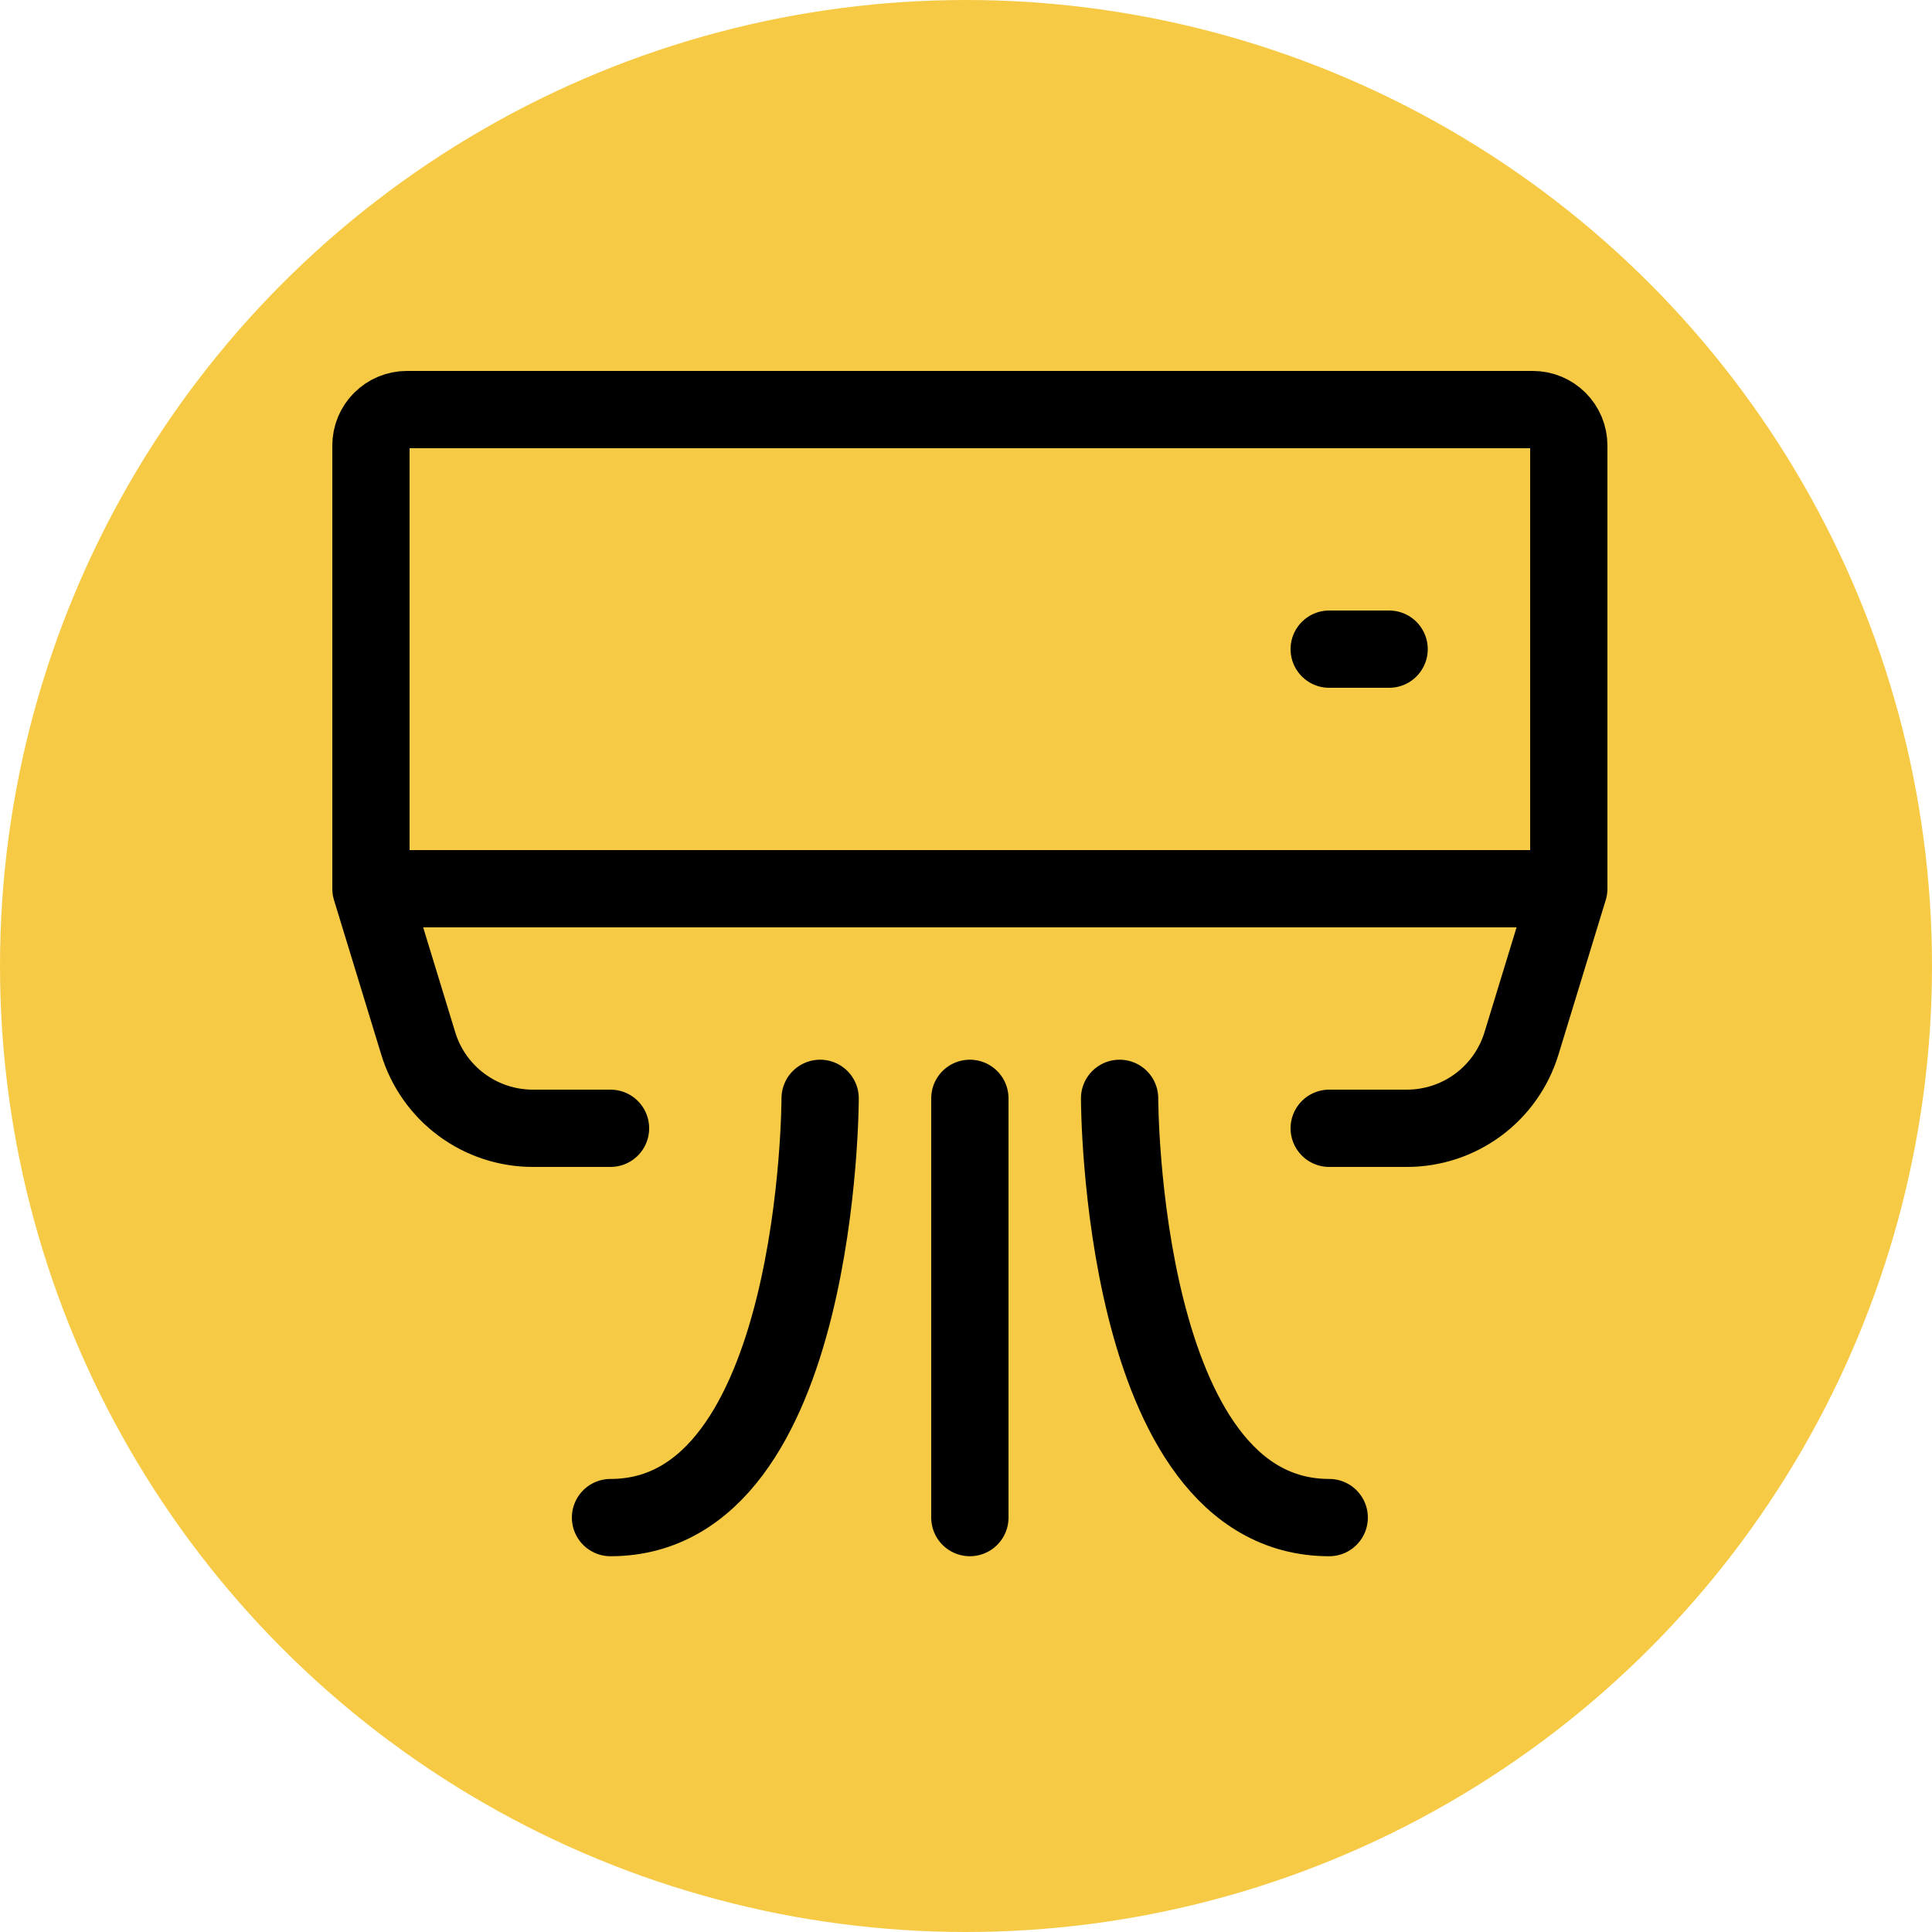
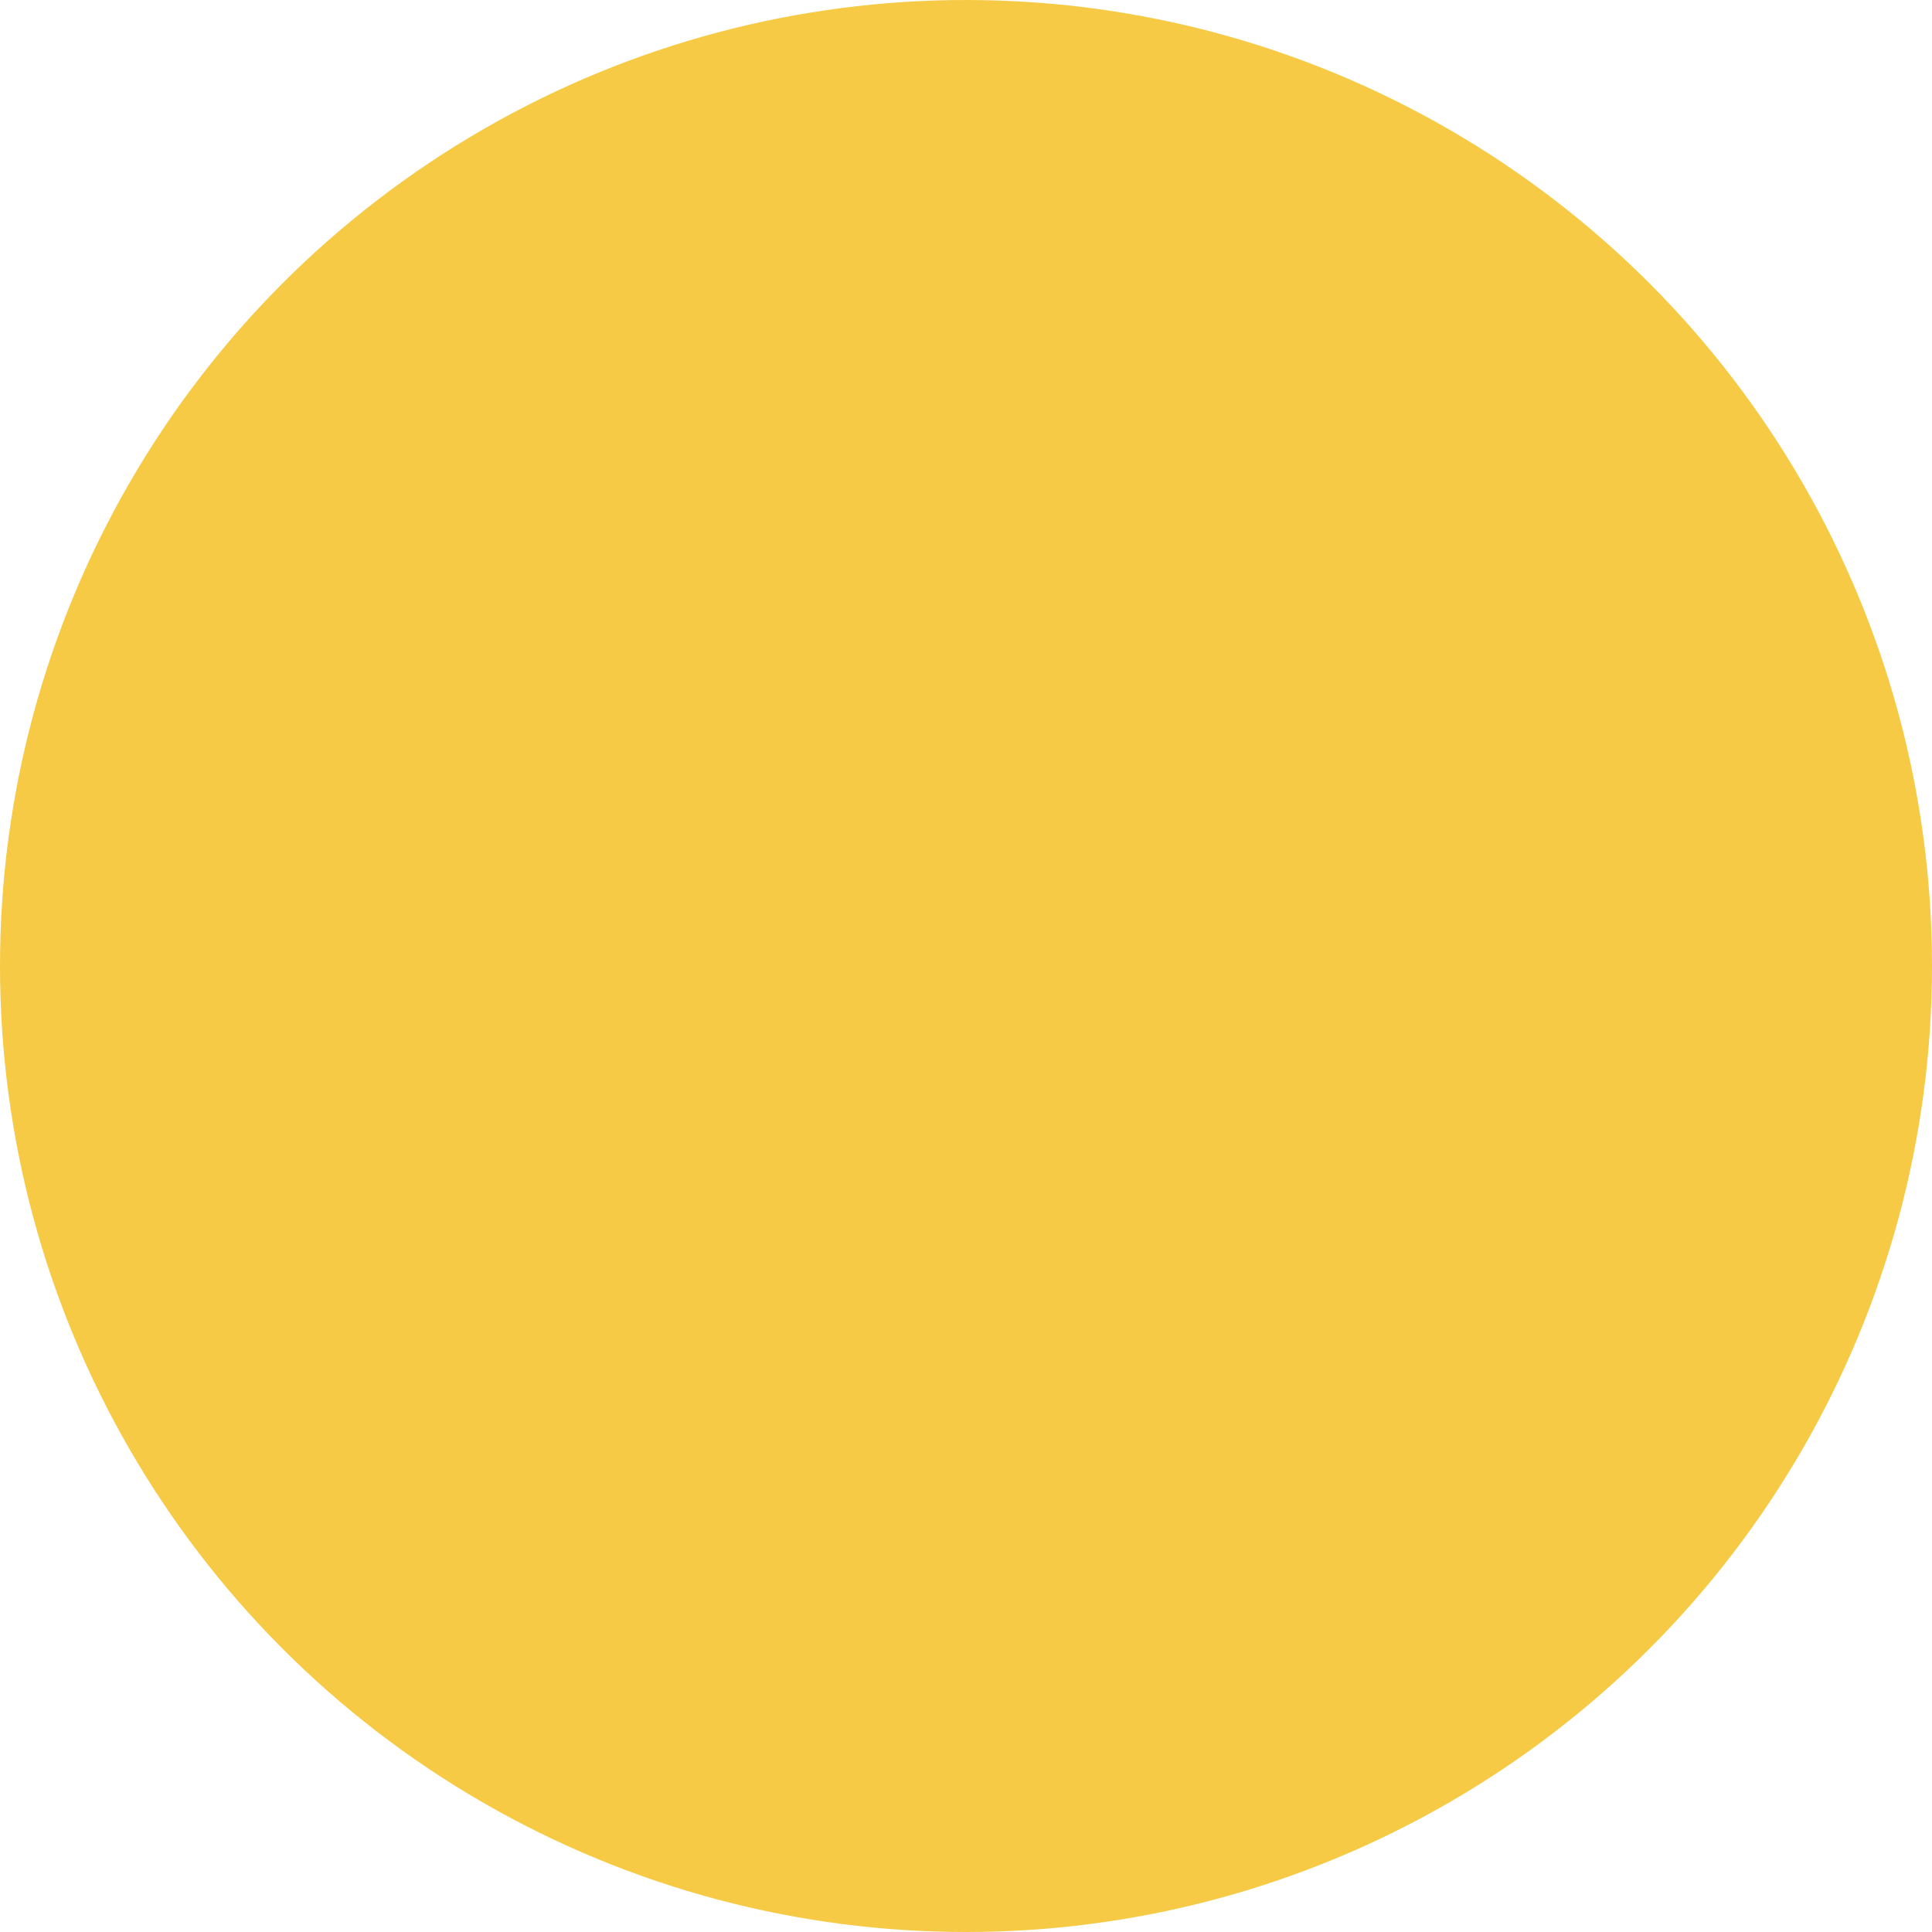
<svg xmlns="http://www.w3.org/2000/svg" width="250" height="250" viewBox="0 0 250 250" fill="none">
  <circle cx="125" cy="125" r="125" fill="#F6CA45" />
-   <path d="M203 115V57.65C203 56.417 202.51 55.234 201.638 54.362C200.766 53.49 199.583 53 198.35 53H52.65C51.417 53 50.234 53.49 49.362 54.362C48.49 55.234 48 56.417 48 57.65V115M203 115H48M203 115L196.877 135.026C195.908 138.201 193.945 140.981 191.278 142.956C188.61 144.932 185.379 145.999 182.06 146H172M48 115L54.123 135.026C55.092 138.201 57.055 140.981 59.722 142.956C62.39 144.932 65.621 145.999 68.941 146H79M172 84H179.75M106.125 142.125C106.125 142.125 106.125 196.375 79 196.375M144.875 142.125C144.875 142.125 144.875 196.375 172 196.375M125.5 142.125V196.375" stroke="black" stroke-width="10" stroke-linecap="round" stroke-linejoin="round" />
</svg>